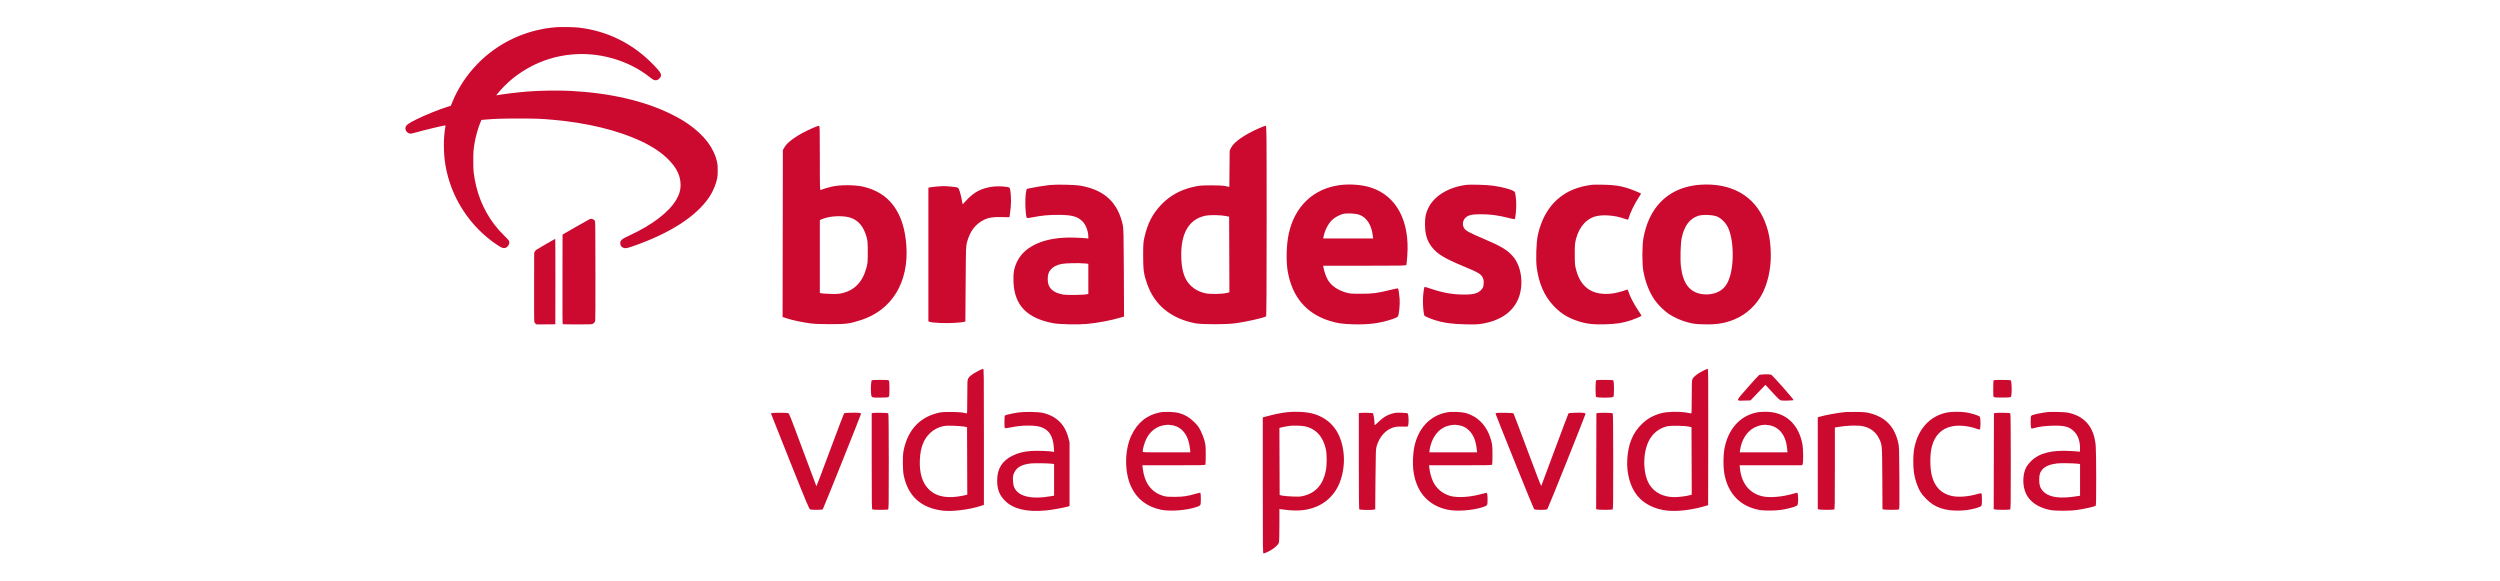
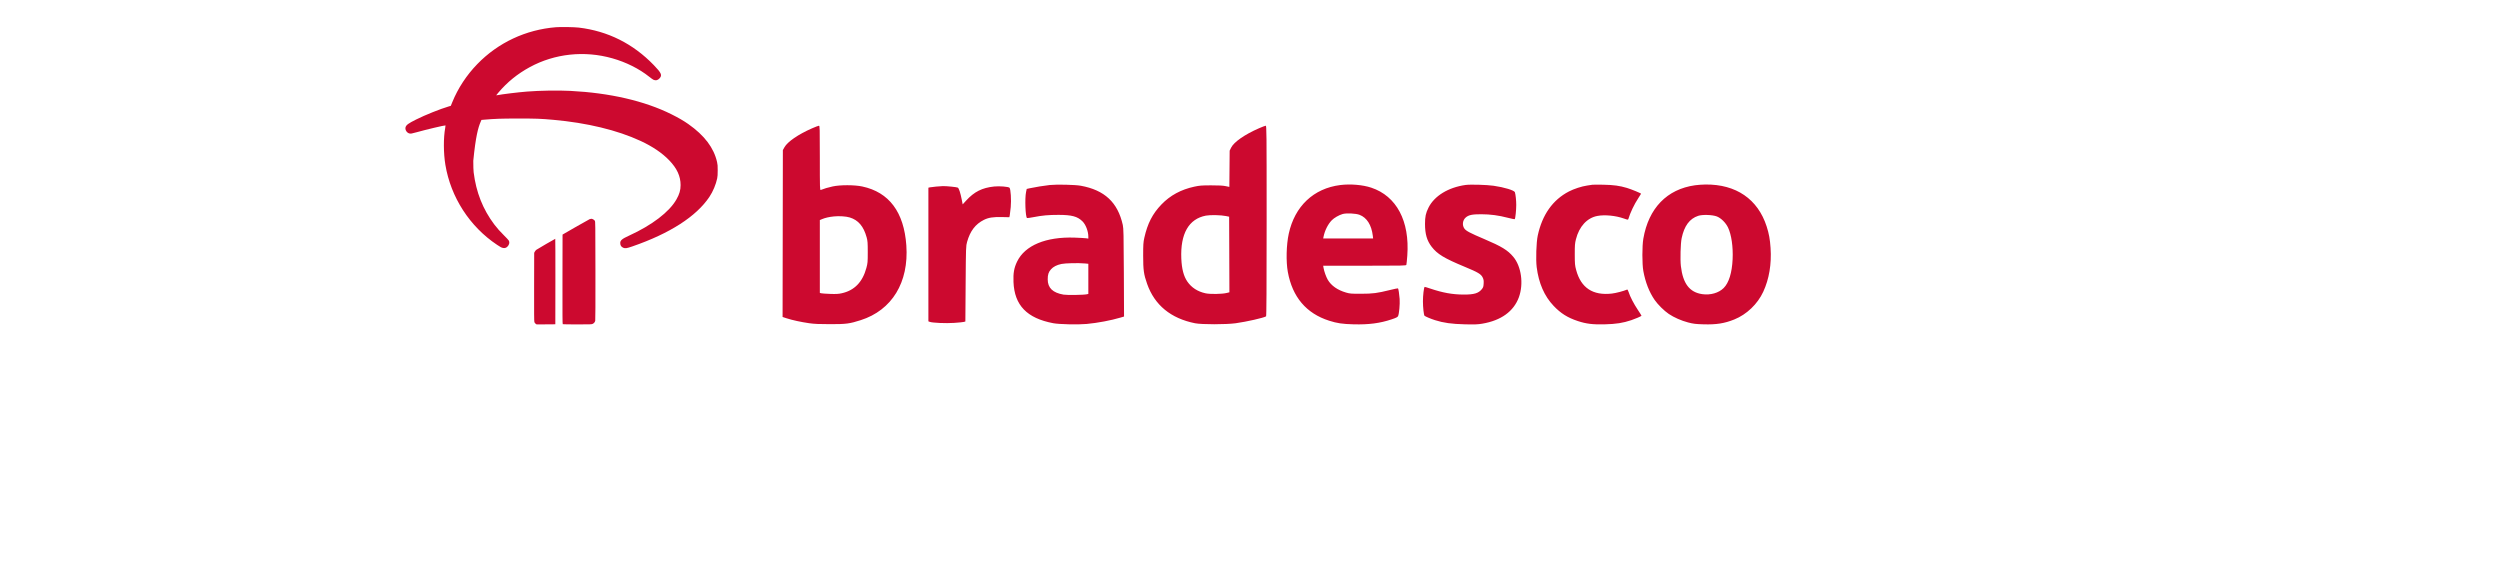
<svg xmlns="http://www.w3.org/2000/svg" width="185" height="43" viewBox="0 0 185 43" fill="none">
  <path fill-rule="evenodd" clip-rule="evenodd" d="M60.095 9.495C59.077 9.939 58.275 10.489 58.047 10.9L57.932 11.108L57.911 23.456L58.213 23.555C58.621 23.689 59.305 23.838 59.892 23.92C60.26 23.972 60.634 23.989 61.444 23.988C62.619 23.988 62.869 23.956 63.69 23.693C66.006 22.954 67.262 20.897 67.069 18.159C66.895 15.695 65.795 14.224 63.808 13.8C63.231 13.677 62.179 13.675 61.619 13.796C61.282 13.869 60.98 13.958 60.736 14.057C60.672 14.083 60.668 13.956 60.668 11.694C60.668 9.443 60.664 9.304 60.6 9.304C60.563 9.304 60.336 9.39 60.095 9.495ZM93.158 9.495C92.11 9.952 91.308 10.51 91.104 10.925L90.995 11.147L90.972 13.831L90.692 13.773C90.494 13.731 90.182 13.715 89.617 13.716C88.919 13.717 88.768 13.729 88.376 13.814C87.392 14.027 86.595 14.459 85.949 15.129C85.287 15.816 84.916 16.538 84.679 17.6C84.606 17.929 84.595 18.096 84.594 18.927C84.594 19.981 84.639 20.306 84.888 21.01C85.441 22.578 86.64 23.562 88.434 23.921C88.924 24.019 90.733 24.018 91.441 23.92C92.254 23.807 93.507 23.523 93.689 23.41C93.719 23.392 93.731 21.337 93.731 16.344C93.731 9.665 93.727 9.304 93.663 9.304C93.626 9.304 93.398 9.39 93.158 9.495ZM77.684 13.691C77.312 13.729 76.543 13.854 76.19 13.933L75.977 13.981L75.928 14.213C75.829 14.68 75.881 16.058 76 16.135C76.019 16.146 76.23 16.117 76.471 16.07C77.118 15.943 77.585 15.9 78.333 15.901C79.31 15.902 79.728 16.014 80.097 16.374C80.347 16.617 80.537 17.112 80.537 17.521V17.657L80.372 17.632C80.281 17.619 79.901 17.598 79.528 17.584C77.397 17.51 75.842 18.158 75.263 19.362C75.04 19.825 74.972 20.212 74.998 20.865C75.066 22.59 75.992 23.55 77.941 23.918C78.385 24.002 79.776 24.033 80.412 23.973C81.23 23.897 82.206 23.713 82.915 23.502L83.179 23.424L83.165 20.176C83.152 17.362 83.142 16.891 83.087 16.647C82.713 14.973 81.737 14.064 79.974 13.744C79.558 13.669 78.207 13.637 77.684 13.691ZM99.183 13.693C97.206 13.94 95.807 15.262 95.367 17.299C95.188 18.123 95.159 19.357 95.299 20.125C95.639 21.983 96.663 23.192 98.358 23.733C98.943 23.92 99.339 23.979 100.163 24C101.295 24.029 102.121 23.921 102.986 23.63C103.328 23.515 103.421 23.467 103.458 23.389C103.535 23.227 103.6 22.507 103.573 22.121C103.547 21.761 103.487 21.375 103.451 21.338C103.441 21.328 103.174 21.383 102.86 21.46C101.904 21.697 101.601 21.736 100.716 21.738C99.997 21.74 99.891 21.732 99.61 21.65C98.98 21.468 98.509 21.138 98.254 20.701C98.133 20.493 97.984 20.076 97.943 19.829L97.915 19.664H100.98C103.815 19.664 104.047 19.659 104.07 19.599C104.084 19.563 104.115 19.256 104.14 18.917C104.326 16.358 103.346 14.51 101.473 13.887C100.838 13.676 99.933 13.6 99.183 13.693ZM108.447 13.688C107.17 13.869 106.144 14.497 105.71 15.363C105.506 15.771 105.45 16.032 105.451 16.578C105.452 17.324 105.594 17.809 105.944 18.263C106.362 18.805 106.871 19.113 108.387 19.742C109.379 20.153 109.596 20.282 109.719 20.536C109.789 20.682 109.802 20.764 109.79 20.983C109.777 21.212 109.758 21.272 109.656 21.398C109.41 21.702 109.088 21.799 108.324 21.798C107.491 21.796 106.77 21.668 105.841 21.354C105.619 21.278 105.431 21.223 105.423 21.23C105.364 21.29 105.297 21.861 105.297 22.303C105.298 22.748 105.361 23.316 105.415 23.366C105.48 23.424 105.882 23.594 106.188 23.691C106.82 23.893 107.419 23.976 108.404 24C109.127 24.017 109.352 24.009 109.683 23.953C111.077 23.72 112.015 23.043 112.398 21.995C112.759 21.006 112.579 19.712 111.982 19.003C111.566 18.509 111.118 18.235 109.825 17.686C108.77 17.238 108.489 17.089 108.364 16.913C108.188 16.667 108.231 16.299 108.459 16.099C108.674 15.909 108.944 15.852 109.61 15.854C110.291 15.857 110.891 15.936 111.574 16.114C111.845 16.184 112.078 16.231 112.092 16.217C112.137 16.171 112.203 15.547 112.202 15.166C112.202 14.835 112.157 14.404 112.103 14.226C112.061 14.086 111.314 13.858 110.527 13.746C110.013 13.672 108.798 13.639 108.447 13.688ZM117.83 13.672C117.776 13.681 117.602 13.708 117.442 13.731C117.045 13.789 116.477 13.974 116.103 14.167C114.904 14.787 114.125 15.888 113.793 17.433C113.686 17.93 113.644 19.2 113.715 19.77C113.864 20.957 114.282 21.913 114.968 22.634C115.495 23.189 116.001 23.507 116.756 23.757C117.379 23.964 117.868 24.023 118.761 24C119.6 23.978 120.095 23.901 120.716 23.693C121.007 23.596 121.412 23.421 121.472 23.368C121.479 23.361 121.359 23.167 121.204 22.936C120.903 22.486 120.624 21.949 120.519 21.615C120.483 21.501 120.435 21.417 120.413 21.426C120.142 21.542 119.577 21.69 119.275 21.724C117.871 21.884 116.991 21.303 116.637 19.984C116.544 19.638 116.535 19.541 116.533 18.83C116.532 18.148 116.542 18.011 116.619 17.706C116.859 16.756 117.445 16.12 118.213 15.978C118.756 15.877 119.562 15.956 120.164 16.169C120.439 16.267 120.477 16.272 120.494 16.216C120.639 15.737 120.933 15.12 121.229 14.672C121.344 14.498 121.439 14.347 121.439 14.337C121.439 14.3 120.718 14.004 120.391 13.906C119.846 13.743 119.413 13.684 118.645 13.669C118.25 13.661 117.883 13.662 117.83 13.672ZM125.436 13.709C123.355 14 121.996 15.403 121.606 17.666C121.513 18.207 121.513 19.536 121.606 20.052C121.757 20.884 122.044 21.619 122.446 22.199C122.681 22.539 123.148 23.001 123.491 23.232C123.876 23.492 124.425 23.733 124.922 23.862C125.318 23.964 125.467 23.982 126.062 24C127.009 24.028 127.612 23.933 128.338 23.64C129.254 23.271 130.057 22.503 130.479 21.594C130.916 20.653 131.103 19.537 131.022 18.346C130.979 17.704 130.903 17.287 130.731 16.754C130.078 14.733 128.469 13.631 126.204 13.654C125.984 13.656 125.638 13.681 125.436 13.709ZM69.274 13.807C69.088 13.823 68.883 13.849 68.818 13.863L68.701 13.889V23.779L68.801 23.817C69.003 23.894 69.99 23.936 70.608 23.894C70.936 23.872 71.256 23.84 71.32 23.823L71.437 23.791L71.457 21C71.477 18.267 71.48 18.203 71.564 17.902C71.79 17.095 72.18 16.585 72.809 16.27C73.146 16.102 73.494 16.047 74.132 16.062L74.693 16.075L74.722 15.939C74.738 15.864 74.771 15.588 74.795 15.324C74.844 14.797 74.792 13.982 74.704 13.893C74.626 13.814 73.961 13.76 73.57 13.801C72.676 13.894 72.093 14.188 71.489 14.849L71.238 15.124L71.172 14.785C71.074 14.278 70.959 13.928 70.876 13.883C70.797 13.842 70.022 13.764 69.768 13.772C69.683 13.775 69.46 13.79 69.274 13.807ZM99.354 15.838C99.08 15.917 98.726 16.12 98.551 16.3C98.268 16.59 98.033 17.061 97.941 17.52L97.916 17.646H101.611L101.587 17.443C101.49 16.645 101.148 16.105 100.607 15.897C100.331 15.79 99.632 15.757 99.354 15.838ZM89.237 15.956C87.967 16.198 87.34 17.294 87.417 19.136C87.45 19.905 87.591 20.441 87.866 20.84C88.172 21.283 88.63 21.578 89.204 21.703C89.555 21.779 90.419 21.766 90.772 21.68L90.976 21.63L90.956 16.036L90.723 15.988C90.349 15.911 89.562 15.894 89.237 15.956ZM125.665 15.972C125.028 16.182 124.634 16.716 124.442 17.627C124.361 18.012 124.328 19.204 124.385 19.692C124.535 20.985 125.027 21.631 125.966 21.767C126.57 21.855 127.188 21.678 127.553 21.313C127.938 20.928 128.167 20.187 128.214 19.178C128.256 18.262 128.126 17.366 127.874 16.836C127.705 16.482 127.356 16.136 127.046 16.017C126.719 15.891 125.982 15.867 125.665 15.972ZM61.711 16.015C61.357 16.051 61.057 16.12 60.833 16.215L60.668 16.285V21.673L60.755 21.7C60.803 21.715 61.098 21.737 61.411 21.748C61.862 21.765 62.043 21.755 62.284 21.702C63.222 21.498 63.829 20.876 64.112 19.828C64.207 19.478 64.214 19.393 64.214 18.655C64.214 17.96 64.203 17.822 64.13 17.557C63.906 16.748 63.517 16.289 62.888 16.094C62.615 16.009 62.105 15.975 61.711 16.015ZM78.542 19.534C78.197 19.608 77.947 19.736 77.774 19.928C77.592 20.129 77.53 20.319 77.531 20.673C77.532 21.306 77.901 21.663 78.698 21.802C78.962 21.848 80.2 21.829 80.43 21.775L80.537 21.75V19.52L80.275 19.495C79.806 19.451 78.826 19.473 78.542 19.534Z" fill="#CC092F" />
-   <path fill-rule="evenodd" clip-rule="evenodd" d="M72.381 27.454C71.967 27.67 71.727 27.851 71.646 28.01C71.583 28.134 71.579 28.217 71.579 29.375C71.579 30.534 71.575 30.608 71.519 30.591C71.274 30.518 70.904 30.485 70.332 30.486C69.779 30.487 69.638 30.498 69.382 30.563C68.005 30.908 67.145 31.873 66.856 33.398C66.788 33.755 66.8 34.825 66.875 35.182C67.197 36.712 68.138 37.572 69.717 37.782C70.434 37.877 71.707 37.722 72.595 37.433L72.809 37.363V32.327C72.809 27.552 72.806 27.29 72.749 27.291C72.716 27.292 72.55 27.365 72.381 27.454ZM125.974 27.466C125.595 27.659 125.307 27.893 125.235 28.066C125.199 28.152 125.188 28.446 125.188 29.394C125.188 30.457 125.182 30.609 125.138 30.592C125.11 30.581 124.914 30.547 124.702 30.516C124.195 30.441 123.387 30.465 122.974 30.568C122.388 30.713 121.935 30.959 121.52 31.355C120.83 32.014 120.482 32.849 120.418 33.999C120.358 35.052 120.637 36.045 121.175 36.697C121.666 37.292 122.431 37.674 123.347 37.781C124.088 37.868 125.149 37.746 126.128 37.463L126.401 37.383L126.41 32.337C126.417 27.939 126.412 27.29 126.369 27.29C126.342 27.29 126.164 27.369 125.974 27.466ZM130.184 27.744C130.142 27.767 129.752 28.192 129.318 28.689C128.404 29.735 128.421 29.659 129.114 29.642L129.537 29.631L130.642 28.477L131.164 29.044C131.585 29.502 131.707 29.616 131.798 29.633C131.942 29.66 132.692 29.639 132.724 29.607C132.76 29.57 131.148 27.746 131.058 27.722C130.914 27.684 130.266 27.699 130.184 27.744ZM64.519 28.136C64.462 28.173 64.426 28.682 64.454 29.053C64.484 29.444 64.445 29.425 65.183 29.422C65.623 29.42 65.715 29.411 65.762 29.363C65.811 29.315 65.819 29.224 65.819 28.763C65.819 28.36 65.807 28.206 65.773 28.165C65.735 28.119 65.639 28.11 65.143 28.111C64.821 28.111 64.54 28.123 64.519 28.136ZM118.12 28.141C118.057 28.181 118.053 29.335 118.115 29.374C118.234 29.447 119.266 29.445 119.386 29.371C119.456 29.327 119.451 28.189 119.38 28.144C119.316 28.103 118.184 28.101 118.12 28.141ZM147.543 28.133C147.511 28.146 147.5 28.304 147.5 28.76C147.5 29.362 147.501 29.37 147.577 29.395C147.676 29.428 148.655 29.428 148.753 29.396C148.816 29.375 148.831 29.336 148.852 29.145C148.888 28.809 148.851 28.177 148.794 28.141C148.745 28.11 147.617 28.103 147.543 28.133ZM75.389 30.518C74.999 30.573 74.457 30.693 74.381 30.741C74.339 30.766 74.329 30.859 74.329 31.215C74.329 31.459 74.341 31.67 74.356 31.684C74.371 31.699 74.547 31.678 74.749 31.637C75.279 31.529 75.636 31.492 76.139 31.493C76.642 31.494 76.955 31.548 77.214 31.679C77.701 31.926 77.932 32.361 77.984 33.128L78.005 33.448L77.921 33.427C77.713 33.375 76.712 33.341 76.3 33.373C75.735 33.416 75.366 33.509 74.932 33.718C74.161 34.09 73.788 34.691 73.79 35.558C73.791 36.217 73.96 36.65 74.377 37.062C74.992 37.668 75.964 37.902 77.353 37.778C77.774 37.74 78.517 37.613 78.908 37.512L79.147 37.45L79.147 32.74L79.066 32.419C78.811 31.408 78.171 30.782 77.152 30.55C76.827 30.476 75.819 30.458 75.389 30.518ZM85.844 30.516C84.873 30.706 84.176 31.267 83.723 32.223C83.21 33.306 83.203 34.949 83.705 36.021C84.127 36.92 84.853 37.486 85.878 37.712C86.572 37.865 87.828 37.771 88.558 37.511C88.794 37.427 88.815 37.411 88.844 37.301C88.876 37.175 88.864 36.5 88.829 36.465C88.818 36.453 88.673 36.483 88.508 36.531C87.861 36.719 87.554 36.765 86.937 36.768C86.48 36.77 86.31 36.758 86.137 36.71C85.202 36.452 84.681 35.751 84.551 34.576L84.535 34.431H86.856C89.035 34.431 89.179 34.427 89.202 34.371C89.216 34.338 89.225 34.004 89.224 33.628C89.222 33.002 89.214 32.916 89.131 32.603C89.08 32.41 88.963 32.105 88.862 31.903C88.708 31.594 88.64 31.5 88.374 31.235C88.028 30.889 87.708 30.698 87.261 30.57C86.931 30.475 86.195 30.447 85.844 30.516ZM95.211 30.507C94.839 30.55 94.35 30.647 93.86 30.777L93.446 30.886V35.921C93.446 40.844 93.448 40.956 93.511 40.956C93.547 40.956 93.716 40.886 93.887 40.8C94.263 40.612 94.59 40.327 94.641 40.142C94.662 40.068 94.676 39.533 94.676 38.842L94.676 37.667L94.839 37.69C95.847 37.835 96.523 37.802 97.185 37.577C97.892 37.337 98.436 36.914 98.847 36.286C99.294 35.602 99.525 34.537 99.432 33.585C99.279 32.025 98.519 31.014 97.205 30.624C96.711 30.477 95.891 30.43 95.211 30.507ZM107.062 30.516C105.814 30.76 104.949 31.683 104.654 33.083C104.562 33.523 104.528 34.301 104.582 34.761C104.769 36.361 105.646 37.392 107.096 37.712C107.791 37.865 109.045 37.771 109.777 37.511C110.076 37.405 110.079 37.399 110.079 36.942C110.079 36.593 110.052 36.461 109.981 36.469C109.954 36.472 109.756 36.522 109.539 36.58C108.742 36.794 107.849 36.844 107.337 36.704C106.776 36.551 106.314 36.176 106.063 35.672C105.927 35.398 105.806 34.962 105.769 34.61L105.75 34.431H108.073C110.253 34.431 110.397 34.427 110.42 34.371C110.434 34.338 110.444 34.011 110.443 33.645C110.442 33.075 110.431 32.935 110.367 32.678C110.092 31.581 109.431 30.843 108.479 30.57C108.15 30.475 107.414 30.447 107.062 30.516ZM130.097 30.503C128.779 30.725 127.849 31.759 127.594 33.288C127.517 33.751 127.518 34.58 127.596 35.027C127.863 36.551 128.804 37.51 130.262 37.746C130.604 37.801 131.397 37.793 131.823 37.729C132.238 37.667 132.83 37.51 132.954 37.428C133.024 37.383 133.04 37.338 133.057 37.141C133.077 36.92 133.046 36.503 133.008 36.464C132.998 36.455 132.862 36.485 132.706 36.532C131.943 36.76 131.018 36.847 130.484 36.74C129.49 36.541 128.872 35.798 128.756 34.661L128.732 34.431H133.352L133.391 34.358C133.454 34.24 133.445 33.204 133.377 32.857C133.08 31.326 132.069 30.455 130.61 30.472C130.419 30.474 130.188 30.488 130.097 30.503ZM136.583 30.489C135.939 30.557 135.139 30.701 134.696 30.828L134.516 30.88V37.675L134.61 37.701C134.728 37.734 135.64 37.735 135.721 37.703C135.777 37.68 135.78 37.503 135.78 34.657V31.636L136.001 31.598C136.673 31.481 137.47 31.457 137.873 31.543C138.399 31.654 138.813 31.968 139.04 32.429C139.282 32.919 139.277 32.861 139.291 35.396L139.303 37.676L139.395 37.702C139.513 37.735 140.424 37.735 140.506 37.702C140.565 37.678 140.568 37.573 140.555 35.379C140.542 33.213 140.538 33.063 140.472 32.773C140.201 31.58 139.539 30.883 138.394 30.583C138.092 30.504 137.976 30.493 137.386 30.484C137.02 30.479 136.659 30.481 136.583 30.489ZM144.112 30.521C142.999 30.722 142.145 31.514 141.78 32.682C141.633 33.153 141.584 33.509 141.583 34.123C141.581 34.792 141.642 35.214 141.814 35.726C141.992 36.259 142.166 36.545 142.546 36.926C142.885 37.267 143.189 37.459 143.627 37.61C144.331 37.852 145.461 37.844 146.259 37.593C146.677 37.46 146.663 37.482 146.663 36.98C146.663 36.727 146.648 36.538 146.627 36.517C146.602 36.492 146.504 36.506 146.303 36.565C145.642 36.756 144.905 36.809 144.415 36.699C143.66 36.531 143.162 36.02 142.956 35.202C142.807 34.614 142.807 33.625 142.955 33.049C143.172 32.204 143.703 31.683 144.494 31.54C145.009 31.446 145.721 31.523 146.282 31.733C146.391 31.773 146.489 31.797 146.501 31.786C146.574 31.713 146.578 30.98 146.506 30.84C146.466 30.762 145.886 30.578 145.493 30.518C145.083 30.456 144.462 30.458 144.112 30.521ZM151.566 30.489C150.969 30.561 150.394 30.688 150.318 30.763C150.279 30.802 150.268 30.905 150.268 31.207C150.268 31.423 150.283 31.628 150.301 31.663C150.333 31.722 150.346 31.723 150.53 31.675C150.946 31.566 151.298 31.52 151.864 31.502C152.729 31.474 153.09 31.562 153.44 31.886C153.762 32.185 153.922 32.61 153.923 33.178C153.924 33.419 153.918 33.443 153.862 33.425C153.829 33.414 153.541 33.391 153.223 33.373C151.818 33.292 150.894 33.529 150.301 34.122C150.159 34.264 150.001 34.459 149.95 34.556C149.659 35.106 149.65 35.95 149.929 36.538C150.214 37.136 150.814 37.548 151.669 37.732C152.064 37.817 153.151 37.817 153.736 37.733C154.233 37.66 155.008 37.487 155.073 37.434C155.111 37.401 155.119 37.047 155.119 35.392C155.119 34.29 155.103 33.207 155.083 32.986C154.967 31.66 154.331 30.859 153.163 30.567C152.946 30.512 152.745 30.494 152.284 30.485C151.955 30.479 151.632 30.481 151.566 30.489ZM57.148 30.561C57.071 30.572 57.054 30.589 57.068 30.642C57.078 30.679 57.713 32.278 58.48 34.194C59.748 37.364 59.882 37.681 59.96 37.703C60.095 37.741 60.844 37.73 60.885 37.69C60.926 37.648 63.72 30.677 63.72 30.615C63.72 30.593 63.652 30.564 63.569 30.552C63.384 30.524 62.521 30.544 62.47 30.577C62.45 30.59 61.982 31.817 61.431 33.302C60.88 34.787 60.422 35.996 60.415 35.988C60.407 35.981 59.951 34.762 59.401 33.281C58.42 30.635 58.4 30.587 58.302 30.566C58.191 30.542 57.301 30.538 57.148 30.561ZM64.6 30.559L64.506 30.575V34.127C64.506 37.477 64.51 37.68 64.566 37.703C64.599 37.717 64.856 37.728 65.138 37.728C65.42 37.728 65.678 37.717 65.71 37.703C65.767 37.68 65.77 37.48 65.77 34.167C65.769 32.026 65.757 30.636 65.737 30.605C65.711 30.564 65.606 30.552 65.199 30.548C64.921 30.545 64.652 30.55 64.6 30.559ZM100.647 30.559L100.553 30.575V34.123C100.553 36.784 100.563 37.678 100.593 37.697C100.654 37.735 101.439 37.752 101.612 37.72L101.766 37.692L101.785 35.472C101.803 33.38 101.808 33.238 101.873 33.012C102.087 32.269 102.613 31.724 103.242 31.594C103.349 31.572 103.6 31.559 103.804 31.566C104.092 31.576 104.178 31.569 104.192 31.533C104.259 31.357 104.248 30.723 104.176 30.606C104.153 30.568 104.043 30.553 103.723 30.542C103.365 30.53 103.258 30.54 103.029 30.602C102.645 30.707 102.358 30.88 102.03 31.201C101.875 31.354 101.74 31.472 101.731 31.463C101.722 31.454 101.714 31.377 101.713 31.29C101.711 31.095 101.634 30.614 101.599 30.579C101.57 30.55 100.798 30.534 100.647 30.559ZM110.761 30.559C110.709 30.568 110.667 30.585 110.667 30.598C110.667 30.665 113.475 37.629 113.521 37.675C113.597 37.751 114.434 37.752 114.505 37.676C114.559 37.619 117.33 30.7 117.33 30.623C117.33 30.591 117.276 30.566 117.176 30.551C116.962 30.519 116.108 30.548 116.07 30.588C116.053 30.607 115.598 31.813 115.058 33.269C114.519 34.725 114.066 35.937 114.053 35.961C114.039 35.986 113.604 34.861 113.03 33.314C112.48 31.833 112.016 30.607 111.997 30.588C111.962 30.553 110.941 30.529 110.761 30.559ZM118.235 30.564L118.133 30.588L118.115 37.675L118.209 37.701C118.327 37.734 119.239 37.735 119.32 37.703C119.376 37.68 119.38 37.48 119.379 34.167C119.379 32.016 119.366 30.636 119.346 30.604C119.32 30.563 119.218 30.552 118.826 30.547C118.557 30.544 118.292 30.552 118.235 30.564ZM147.654 30.564L147.551 30.588L147.534 37.675L147.628 37.701C147.746 37.734 148.658 37.735 148.739 37.703C148.795 37.68 148.798 37.48 148.798 34.167C148.798 32.016 148.785 30.636 148.765 30.604C148.739 30.563 148.637 30.552 148.244 30.547C147.976 30.544 147.71 30.552 147.654 30.564ZM86.182 31.458C85.578 31.547 85.103 31.909 84.82 32.496C84.685 32.775 84.563 33.208 84.563 33.404C84.563 33.474 84.573 33.474 86.324 33.474H88.086L88.062 33.227C87.966 32.216 87.466 31.568 86.698 31.459C86.434 31.422 86.43 31.422 86.182 31.458ZM107.385 31.46C106.771 31.551 106.294 31.93 106.008 32.554C105.893 32.804 105.781 33.216 105.781 33.387V33.474H109.304L109.282 33.261C109.215 32.619 109.038 32.182 108.716 31.859C108.485 31.629 108.239 31.507 107.906 31.459C107.65 31.422 107.649 31.422 107.385 31.46ZM130.331 31.462C130.209 31.479 130.012 31.547 129.848 31.628C129.27 31.913 128.874 32.533 128.762 33.329L128.741 33.474H132.271L132.249 33.208C132.166 32.219 131.659 31.573 130.877 31.46C130.609 31.422 130.614 31.422 130.331 31.462ZM69.712 31.558C69.368 31.651 69.089 31.802 68.851 32.023C68.356 32.481 68.114 33.095 68.07 34.007C68.021 35.018 68.255 35.764 68.775 36.25C69.343 36.782 70.179 36.918 71.331 36.665L71.579 36.61L71.562 31.612L71.357 31.568C71.244 31.543 70.883 31.516 70.554 31.507C70.037 31.494 69.923 31.501 69.712 31.558ZM95.428 31.515C95.217 31.546 94.922 31.602 94.804 31.633L94.676 31.666L94.694 36.632L94.898 36.677C95.011 36.702 95.35 36.731 95.65 36.742C96.133 36.761 96.23 36.755 96.477 36.692C97.373 36.466 97.912 35.85 98.114 34.823C98.193 34.422 98.194 33.595 98.116 33.248C97.904 32.302 97.383 31.73 96.566 31.547C96.34 31.497 95.674 31.478 95.428 31.515ZM123.377 31.544C122.772 31.68 122.279 32.079 121.996 32.66C121.539 33.602 121.578 35.124 122.079 35.889C122.464 36.475 123.104 36.788 123.914 36.788C124.216 36.788 124.738 36.723 125.031 36.649L125.189 36.609L125.171 31.612L124.966 31.568C124.645 31.498 123.646 31.483 123.377 31.544ZM76.281 34.295C75.616 34.371 75.255 34.568 75.063 34.958C74.968 35.15 74.957 35.205 74.957 35.477C74.958 35.645 74.981 35.854 75.009 35.946C75.244 36.716 76.225 36.988 77.789 36.716L78.002 36.679V34.338L77.855 34.317C77.574 34.279 76.549 34.264 76.281 34.295ZM152.232 34.293C151.725 34.354 151.376 34.491 151.166 34.709C150.971 34.914 150.9 35.122 150.9 35.49C150.9 35.894 150.969 36.11 151.172 36.336C151.547 36.753 152.243 36.897 153.291 36.775C153.555 36.744 153.804 36.709 153.847 36.698L153.924 36.678V34.338L153.767 34.316C153.492 34.278 152.48 34.263 152.232 34.293Z" fill="#CC092F" />
-   <path fill-rule="evenodd" clip-rule="evenodd" d="M41.145 2.014C38.915 2.192 36.863 3.153 35.322 4.741C34.525 5.562 33.889 6.531 33.47 7.561L33.36 7.831L33.204 7.877C32.569 8.065 31.464 8.508 30.791 8.845C30.219 9.132 30.069 9.241 30.014 9.407C29.955 9.585 30.092 9.821 30.284 9.873C30.394 9.902 30.454 9.893 30.853 9.78C31.506 9.595 32.943 9.256 32.968 9.281C32.974 9.286 32.964 9.369 32.946 9.463C32.81 10.197 32.815 11.337 32.958 12.197C33.356 14.595 34.761 16.77 36.783 18.117C37.044 18.291 37.102 18.321 37.22 18.348C37.34 18.375 37.452 18.344 37.541 18.259C37.687 18.121 37.729 17.934 37.645 17.793C37.621 17.754 37.475 17.596 37.32 17.444C37.005 17.133 36.785 16.886 36.576 16.609C35.731 15.485 35.233 14.227 35.05 12.752C35.033 12.617 35.023 12.298 35.023 11.899C35.023 11.251 35.036 11.077 35.118 10.582C35.2 10.09 35.387 9.434 35.566 9.018L35.627 8.874L35.788 8.86C36.654 8.786 37.076 8.772 38.357 8.771C39.704 8.771 39.992 8.782 40.939 8.866C43.433 9.088 45.682 9.631 47.394 10.425C48.292 10.841 48.997 11.318 49.52 11.861C50.098 12.461 50.364 13.039 50.364 13.695C50.364 14.075 50.279 14.367 50.054 14.761C49.524 15.69 48.249 16.662 46.541 17.442C46.034 17.673 45.898 17.787 45.898 17.982C45.898 18.154 45.965 18.262 46.114 18.331C46.258 18.397 46.366 18.382 46.783 18.238C49.568 17.277 51.524 16.02 52.496 14.568C52.759 14.175 52.982 13.644 53.073 13.195C53.101 13.054 53.11 12.913 53.11 12.608C53.111 12.263 53.104 12.178 53.063 11.994C52.827 10.942 52.13 10.02 50.939 9.183C50.586 8.935 50.204 8.714 49.684 8.455C47.706 7.47 45.125 6.873 42.199 6.725C41.292 6.679 39.926 6.701 38.985 6.777C38.324 6.83 37.145 6.974 36.778 7.047C36.7 7.062 36.696 7.07 36.885 6.847C37.544 6.071 38.293 5.464 39.204 4.968C41.05 3.964 43.248 3.729 45.317 4.316C46.339 4.605 47.298 5.086 48.05 5.686C48.174 5.784 48.312 5.882 48.357 5.903C48.52 5.979 48.678 5.942 48.808 5.797C49.018 5.565 48.947 5.403 48.376 4.813C46.844 3.23 44.981 2.299 42.832 2.042C42.502 2.003 41.494 1.986 41.145 2.014ZM43.635 16.217C43.595 16.232 43.128 16.495 42.596 16.801L41.629 17.359L41.623 20.666C41.619 23.299 41.623 23.977 41.644 23.99C41.658 23.999 42.142 24.006 42.719 24.006C43.697 24.006 43.774 24.003 43.853 23.968C43.952 23.923 44.018 23.845 44.047 23.739C44.06 23.688 44.066 22.438 44.062 20.033C44.057 16.459 44.056 16.404 44.016 16.337C43.972 16.265 43.838 16.188 43.757 16.189C43.73 16.19 43.675 16.202 43.635 16.217ZM40.411 18.057C40.047 18.269 39.721 18.462 39.686 18.488C39.651 18.514 39.602 18.574 39.576 18.622L39.53 18.709L39.524 21.231C39.52 23.23 39.524 23.77 39.545 23.833C39.561 23.883 39.597 23.93 39.641 23.96L39.712 24.008L41.094 23.997L41.099 20.833C41.102 19.093 41.097 17.671 41.089 17.672C41.08 17.673 40.775 17.846 40.411 18.057Z" fill="#CC092F" />
+   <path fill-rule="evenodd" clip-rule="evenodd" d="M41.145 2.014C38.915 2.192 36.863 3.153 35.322 4.741C34.525 5.562 33.889 6.531 33.47 7.561L33.36 7.831L33.204 7.877C32.569 8.065 31.464 8.508 30.791 8.845C30.219 9.132 30.069 9.241 30.014 9.407C29.955 9.585 30.092 9.821 30.284 9.873C30.394 9.902 30.454 9.893 30.853 9.78C31.506 9.595 32.943 9.256 32.968 9.281C32.974 9.286 32.964 9.369 32.946 9.463C32.81 10.197 32.815 11.337 32.958 12.197C33.356 14.595 34.761 16.77 36.783 18.117C37.044 18.291 37.102 18.321 37.22 18.348C37.34 18.375 37.452 18.344 37.541 18.259C37.687 18.121 37.729 17.934 37.645 17.793C37.621 17.754 37.475 17.596 37.32 17.444C37.005 17.133 36.785 16.886 36.576 16.609C35.731 15.485 35.233 14.227 35.05 12.752C35.033 12.617 35.023 12.298 35.023 11.899C35.2 10.09 35.387 9.434 35.566 9.018L35.627 8.874L35.788 8.86C36.654 8.786 37.076 8.772 38.357 8.771C39.704 8.771 39.992 8.782 40.939 8.866C43.433 9.088 45.682 9.631 47.394 10.425C48.292 10.841 48.997 11.318 49.52 11.861C50.098 12.461 50.364 13.039 50.364 13.695C50.364 14.075 50.279 14.367 50.054 14.761C49.524 15.69 48.249 16.662 46.541 17.442C46.034 17.673 45.898 17.787 45.898 17.982C45.898 18.154 45.965 18.262 46.114 18.331C46.258 18.397 46.366 18.382 46.783 18.238C49.568 17.277 51.524 16.02 52.496 14.568C52.759 14.175 52.982 13.644 53.073 13.195C53.101 13.054 53.11 12.913 53.11 12.608C53.111 12.263 53.104 12.178 53.063 11.994C52.827 10.942 52.13 10.02 50.939 9.183C50.586 8.935 50.204 8.714 49.684 8.455C47.706 7.47 45.125 6.873 42.199 6.725C41.292 6.679 39.926 6.701 38.985 6.777C38.324 6.83 37.145 6.974 36.778 7.047C36.7 7.062 36.696 7.07 36.885 6.847C37.544 6.071 38.293 5.464 39.204 4.968C41.05 3.964 43.248 3.729 45.317 4.316C46.339 4.605 47.298 5.086 48.05 5.686C48.174 5.784 48.312 5.882 48.357 5.903C48.52 5.979 48.678 5.942 48.808 5.797C49.018 5.565 48.947 5.403 48.376 4.813C46.844 3.23 44.981 2.299 42.832 2.042C42.502 2.003 41.494 1.986 41.145 2.014ZM43.635 16.217C43.595 16.232 43.128 16.495 42.596 16.801L41.629 17.359L41.623 20.666C41.619 23.299 41.623 23.977 41.644 23.99C41.658 23.999 42.142 24.006 42.719 24.006C43.697 24.006 43.774 24.003 43.853 23.968C43.952 23.923 44.018 23.845 44.047 23.739C44.06 23.688 44.066 22.438 44.062 20.033C44.057 16.459 44.056 16.404 44.016 16.337C43.972 16.265 43.838 16.188 43.757 16.189C43.73 16.19 43.675 16.202 43.635 16.217ZM40.411 18.057C40.047 18.269 39.721 18.462 39.686 18.488C39.651 18.514 39.602 18.574 39.576 18.622L39.53 18.709L39.524 21.231C39.52 23.23 39.524 23.77 39.545 23.833C39.561 23.883 39.597 23.93 39.641 23.96L39.712 24.008L41.094 23.997L41.099 20.833C41.102 19.093 41.097 17.671 41.089 17.672C41.08 17.673 40.775 17.846 40.411 18.057Z" fill="#CC092F" />
</svg>